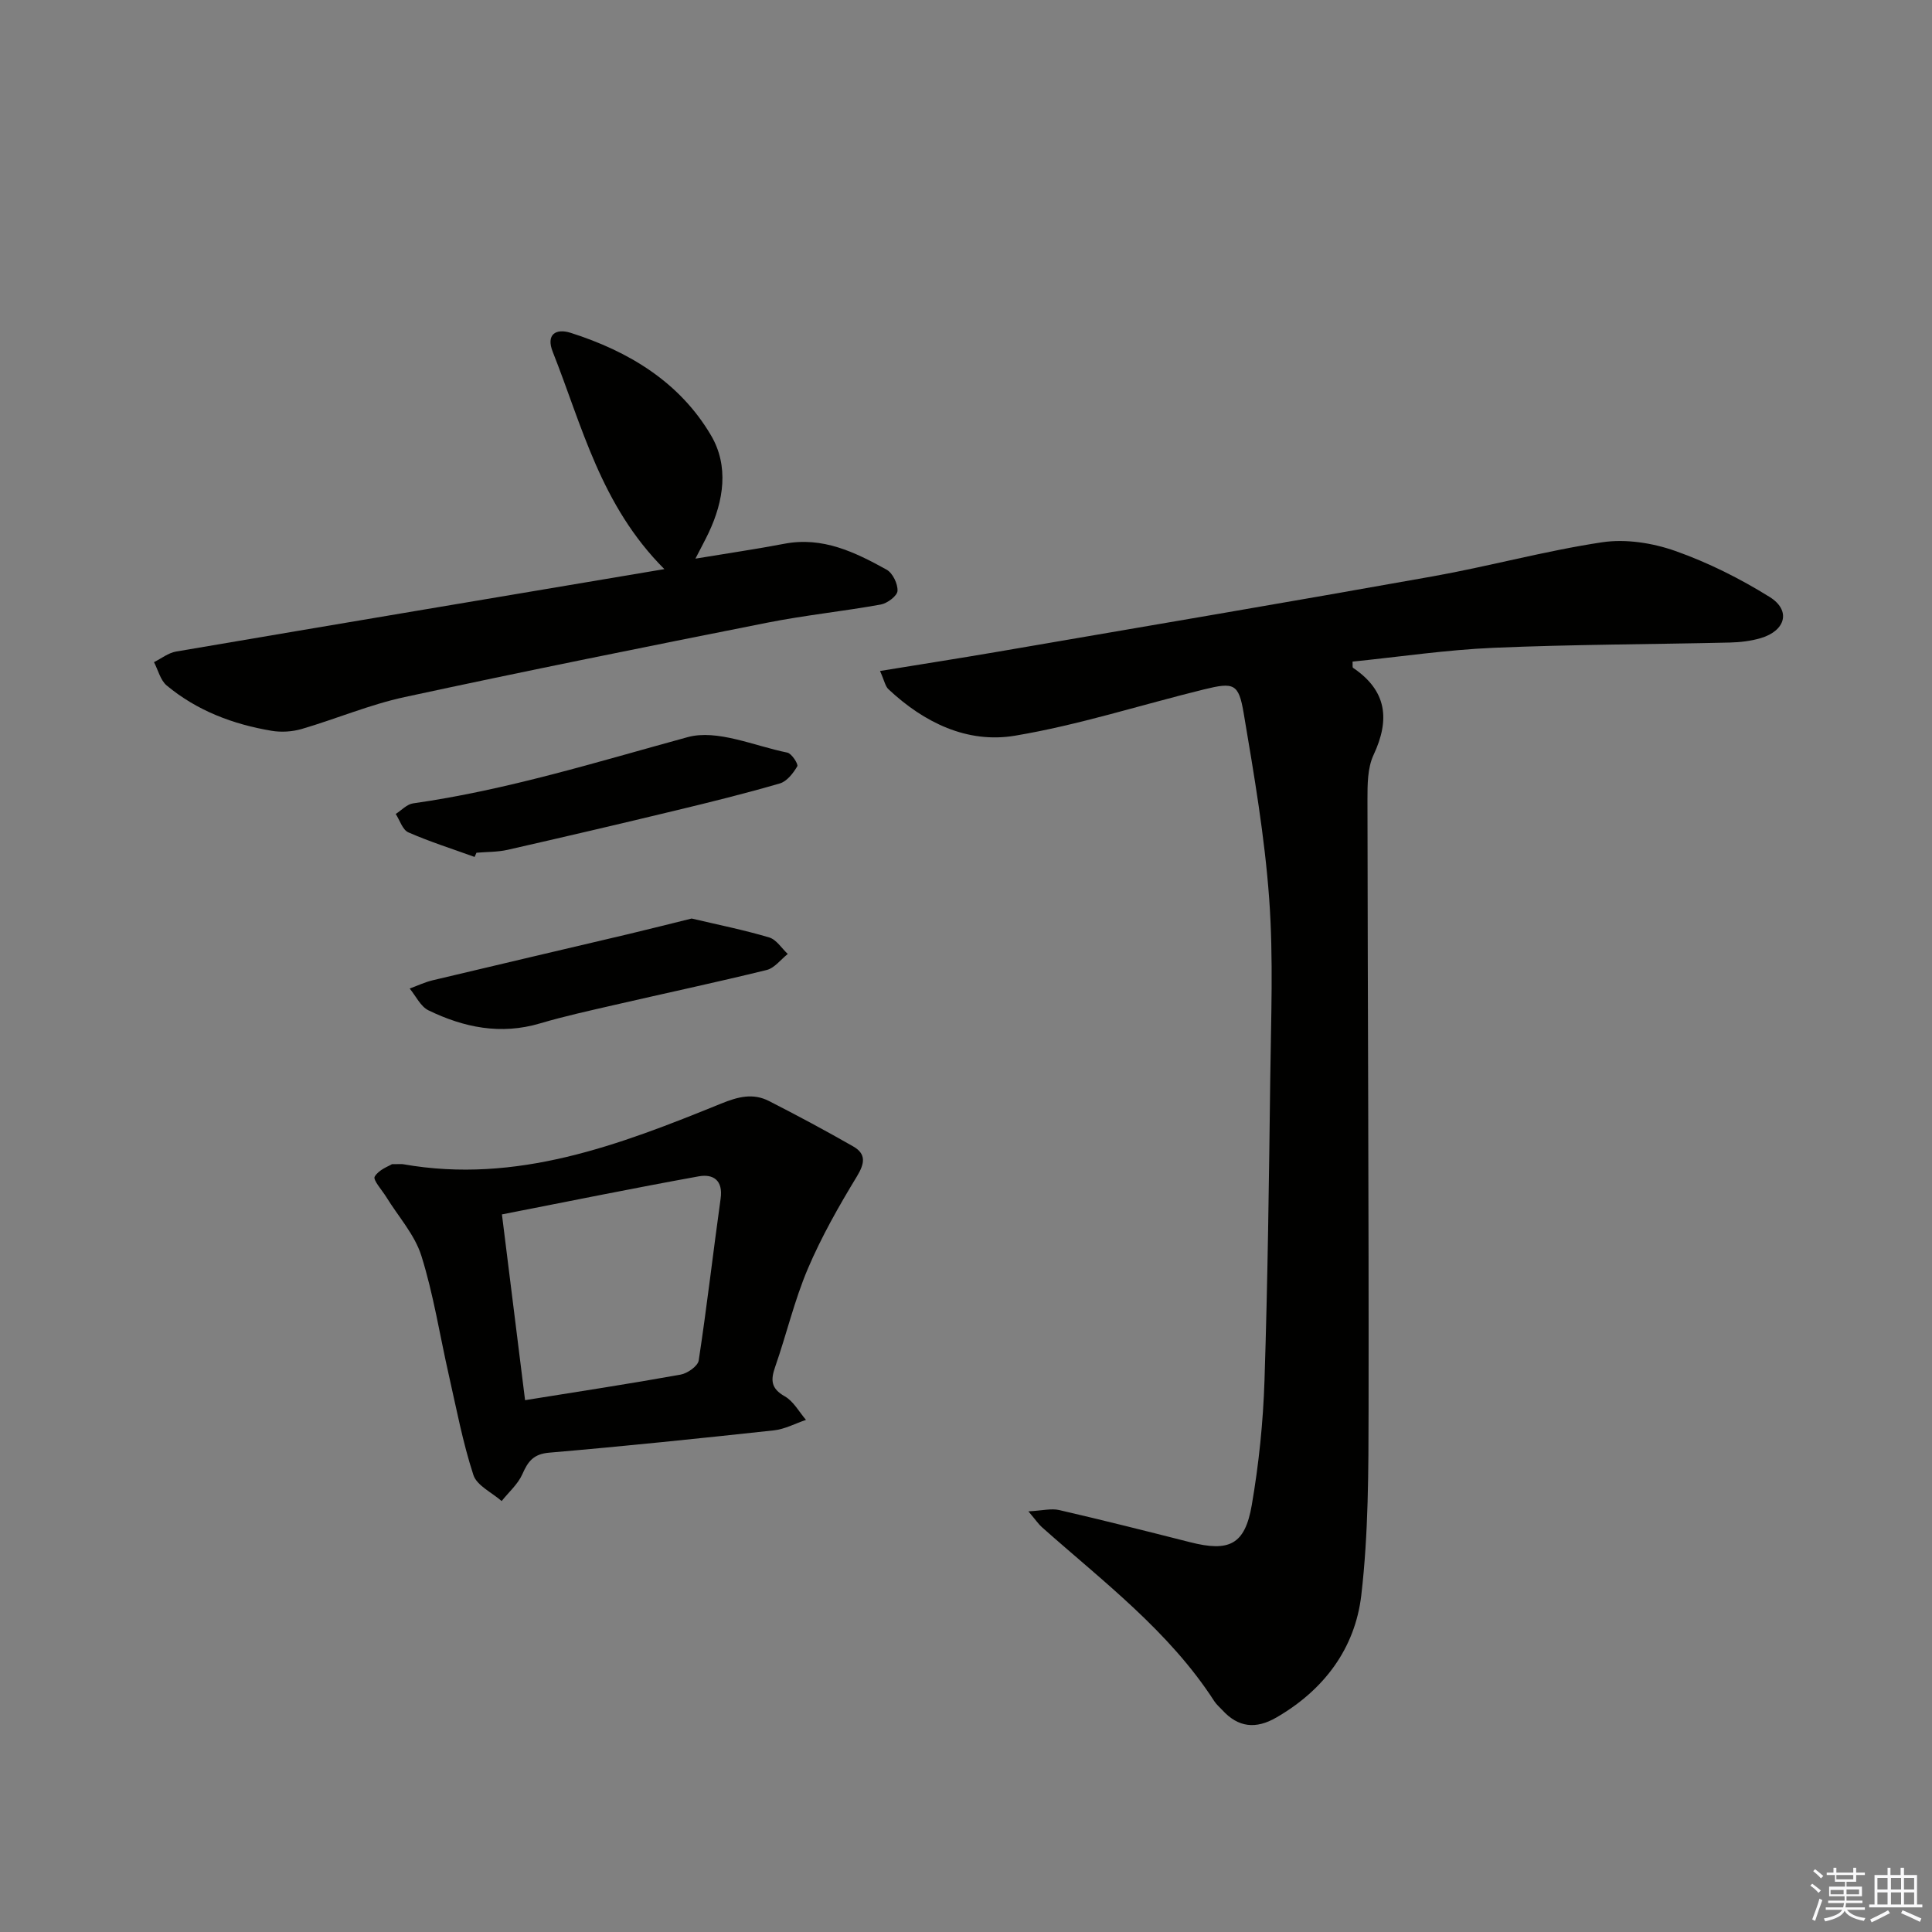
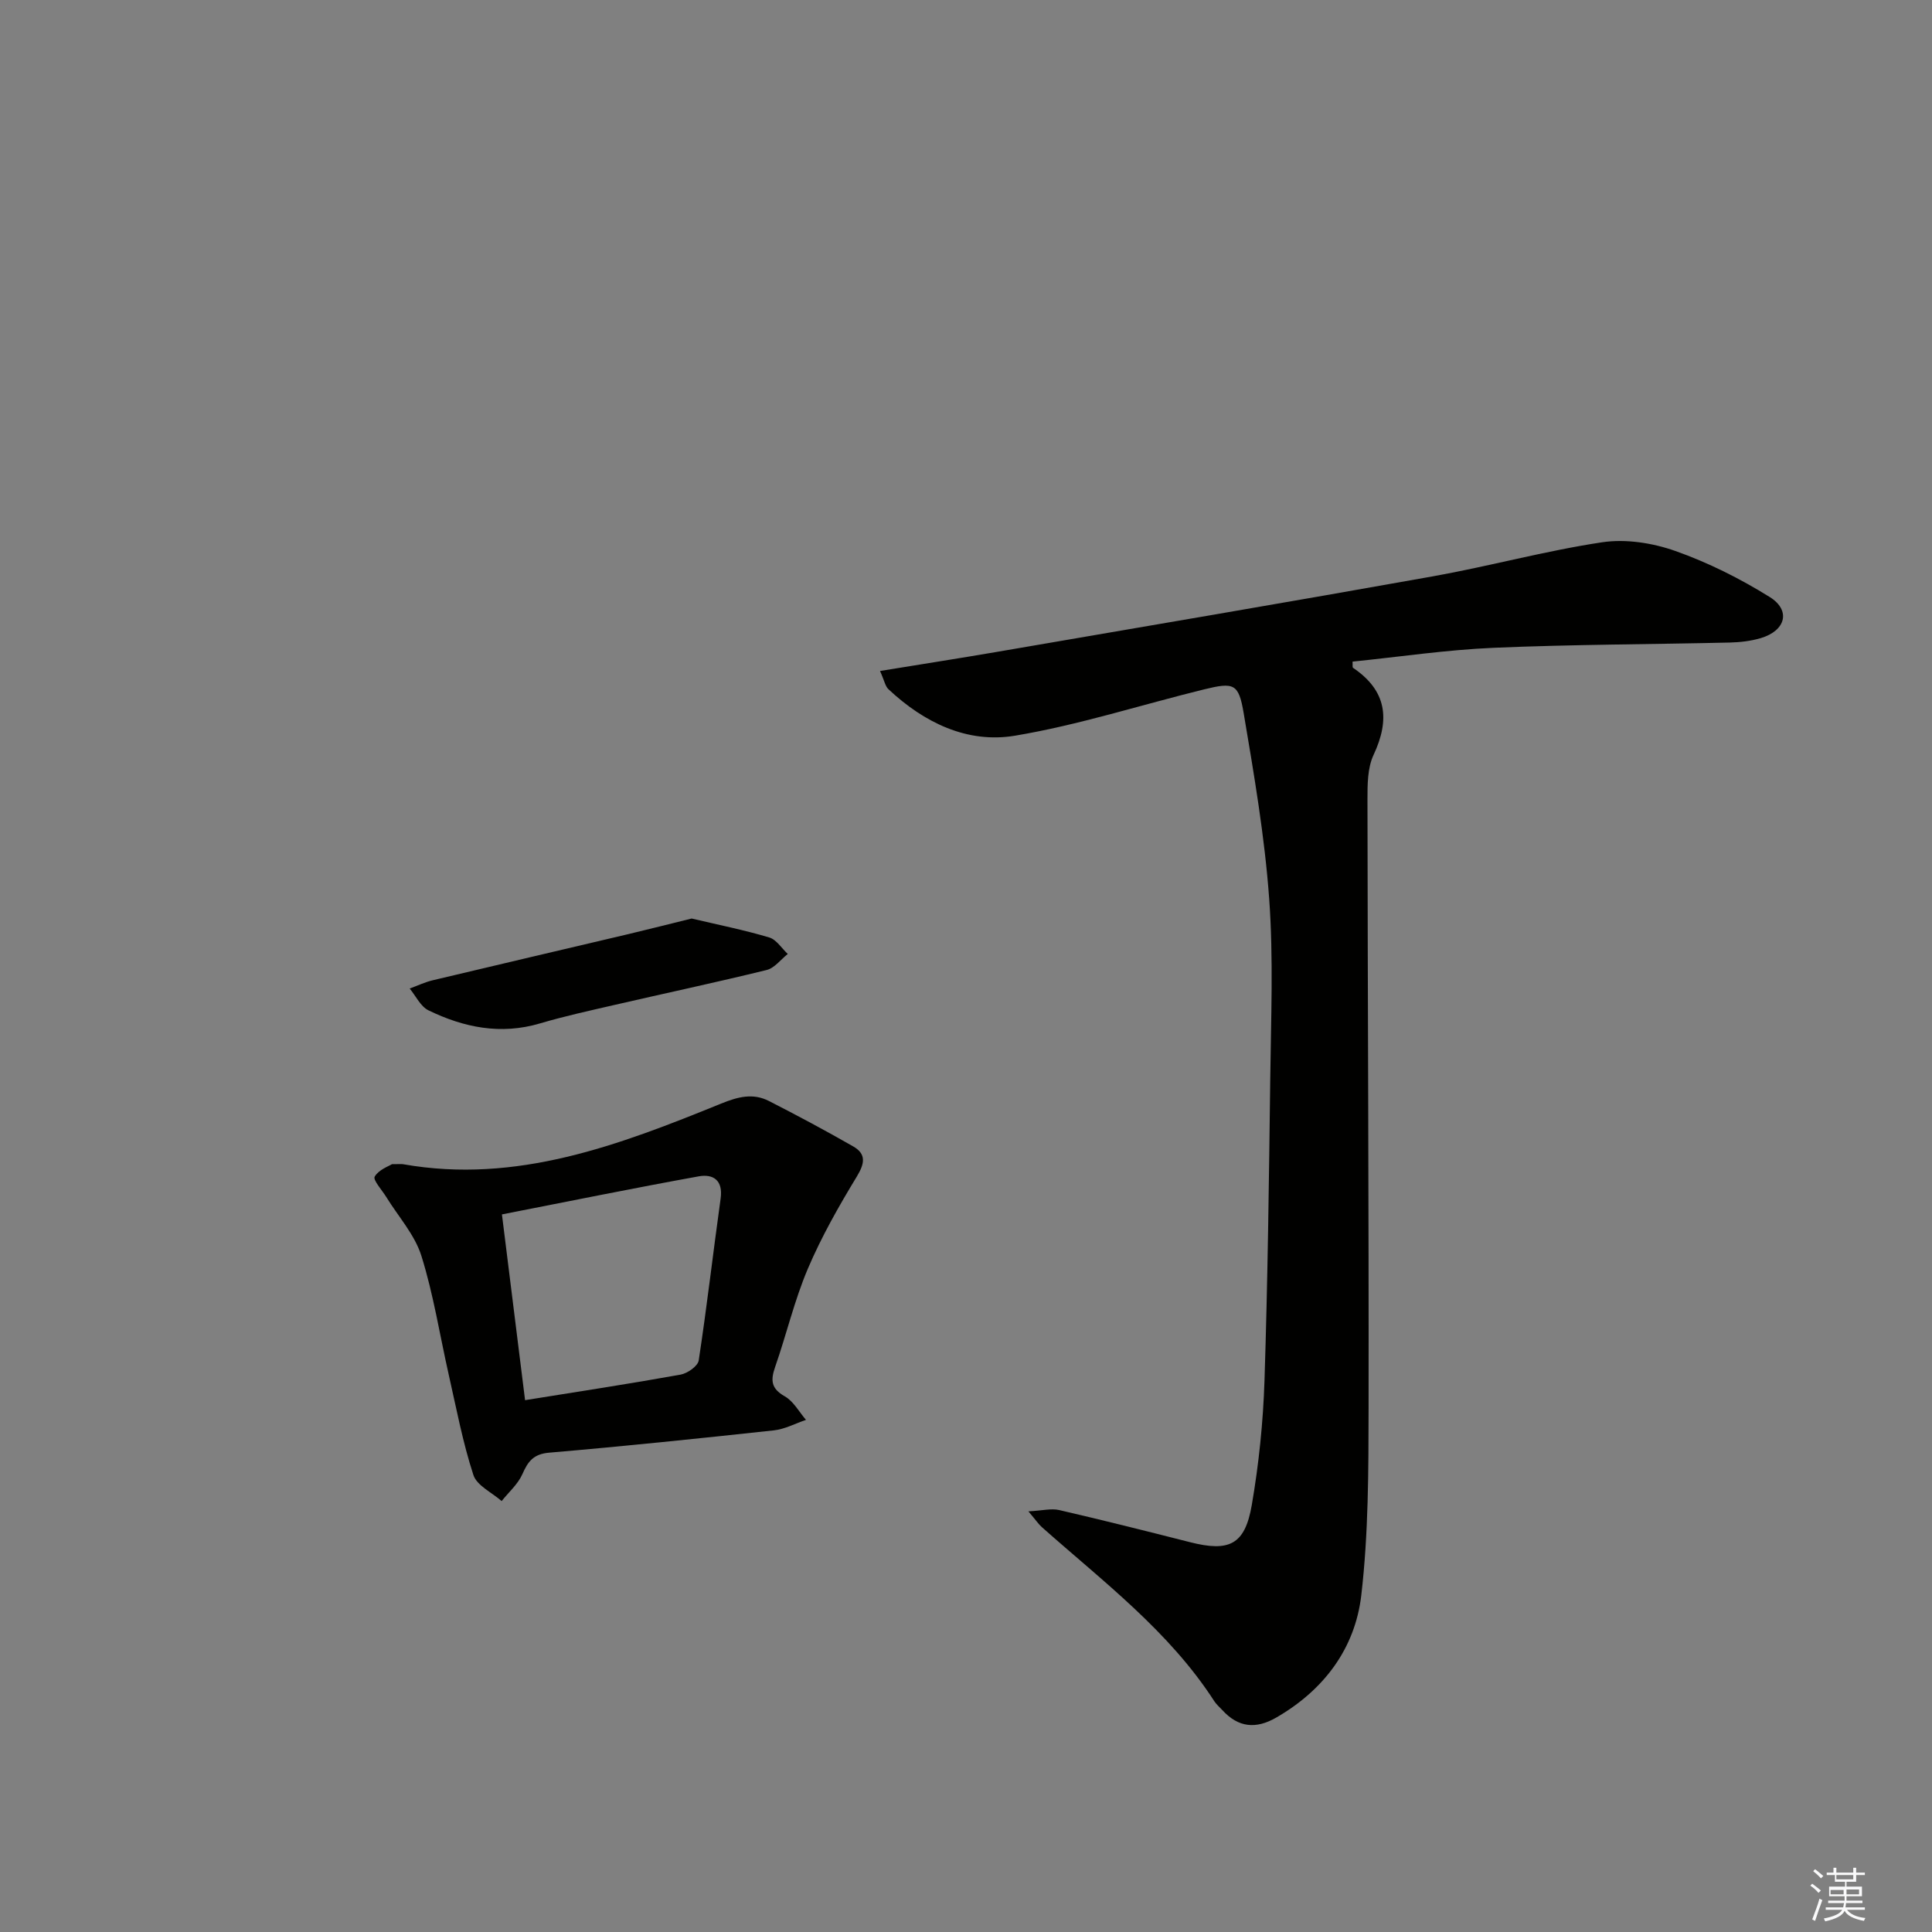
<svg xmlns="http://www.w3.org/2000/svg" enable-background="new 0 0 400 400" viewBox="0 0 400 400">
  <rect x="0" y="0" width="400" height="400" fill="#808080" stroke="none" />
  <g fill="#010100">
    <path d="m182.2 138.92c8.58-1.4 16.41-2.62 24.23-3.96 30.07-5.17 60.16-10.26 90.2-15.63 11.74-2.1 23.31-5.29 35.09-7.06 4.88-.73 10.43.14 15.13 1.8 6.8 2.4 13.4 5.71 19.54 9.53 4.46 2.77 3.32 6.99-1.86 8.52-2.04.6-4.24.86-6.38.91-16.31.38-32.63.39-48.92 1.09-9.76.42-19.47 1.87-29.2 2.86.05.68-.06 1.18.11 1.29 6.98 4.72 7.69 10.66 4.24 18.03-1.27 2.71-1.26 6.18-1.26 9.3.04 41.99.29 83.97.23 125.96-.02 12.92-.02 25.92-1.51 38.72-1.29 11.02-7.72 19.61-17.58 25.31-4.23 2.45-7.88 2.09-11.18-1.52-.56-.61-1.22-1.16-1.67-1.85-9.37-14.52-23.03-24.78-35.69-36.03-.7-.62-1.23-1.43-2.8-3.28 2.88-.15 4.73-.65 6.37-.27 9.05 2.09 18.07 4.36 27.08 6.65 8.13 2.07 11.38.54 12.8-7.7 1.46-8.49 2.35-17.14 2.63-25.75.67-20.8.93-41.61 1.19-62.42.15-12.45.68-24.96-.22-37.35-.93-12.87-3.13-25.67-5.28-38.42-1.04-6.15-2.01-6.44-8.24-4.91-13.04 3.2-25.91 7.37-39.12 9.58-9.86 1.65-18.82-2.71-26.18-9.62-.66-.6-.82-1.7-1.75-3.78z" />
    <path d="m81.15 241.03c1.65 0 1.99-.05 2.32.01 23.51 4.15 44.74-3.98 65.8-12.54 3.51-1.43 6.61-2.24 9.93-.55 5.88 3 11.71 6.12 17.44 9.4 2.7 1.55 2.43 3.47.78 6.2-3.75 6.17-7.35 12.51-10.17 19.14-2.78 6.54-4.41 13.57-6.76 20.3-.96 2.75-.88 4.48 1.98 6.1 1.81 1.02 2.96 3.21 4.4 4.88-2.21.75-4.37 1.92-6.63 2.17-15.5 1.68-31.01 3.29-46.54 4.62-3.26.28-4.39 1.81-5.55 4.45-.92 2.08-2.83 3.73-4.29 5.57-2.02-1.78-5.13-3.2-5.85-5.4-2.2-6.74-3.52-13.77-5.09-20.7-1.87-8.24-3.16-16.65-5.68-24.68-1.38-4.39-4.79-8.14-7.27-12.18-.89-1.44-2.8-3.53-2.39-4.22.85-1.45 2.94-2.16 3.57-2.57zm27.56 48.86c11.28-1.81 21.76-3.41 32.2-5.29 1.43-.26 3.57-1.76 3.75-2.93 1.7-11.15 2.98-22.36 4.54-33.53.53-3.79-1.55-5.13-4.54-4.59-13.49 2.44-26.93 5.18-40.74 7.88 1.63 13.1 3.18 25.55 4.79 38.46z" />
-     <path d="m137.55 117.83c-13.2-13.21-17.03-29.67-23.11-44.98-1.44-3.63.65-4.91 3.71-3.94 12.03 3.83 22.57 10.19 29.07 21.25 3.71 6.32 2.64 13.5-.5 20.14-.75 1.58-1.59 3.11-2.74 5.36 6.74-1.12 12.6-1.97 18.41-3.08 7.93-1.52 14.63 1.74 21.17 5.36 1.26.7 2.34 2.94 2.26 4.4-.06 1.04-2.11 2.57-3.46 2.82-7.82 1.41-15.76 2.22-23.56 3.77-25.04 4.97-50.07 10-75.02 15.39-7.24 1.56-14.18 4.52-21.32 6.61-1.96.57-4.23.71-6.24.37-7.97-1.34-15.42-4.15-21.7-9.37-1.31-1.09-1.78-3.2-2.64-4.84 1.51-.75 2.96-1.91 4.55-2.19 33.33-5.68 66.67-11.27 101.12-17.07z" />
-     <path d="m98.26 177.42c-4.59-1.66-9.26-3.14-13.72-5.09-1.2-.53-1.76-2.5-2.61-3.81 1.19-.75 2.31-2.01 3.59-2.19 19.4-2.75 38.01-8.56 56.84-13.71 6.15-1.68 13.76 1.81 20.65 3.2.9.18 2.31 2.4 2.06 2.83-.84 1.43-2.14 3.12-3.61 3.55-7.14 2.08-14.38 3.87-21.61 5.61-11.57 2.79-23.16 5.5-34.77 8.14-2.08.47-4.29.41-6.43.6-.14.28-.27.57-.39.87z" />
+     <path d="m98.26 177.42z" />
    <path d="m143.2 190.17c5.51 1.3 10.86 2.37 16.06 3.92 1.49.44 2.57 2.24 3.84 3.42-1.45 1.14-2.74 2.92-4.38 3.32-10.46 2.57-21 4.81-31.49 7.23-5.16 1.19-10.34 2.32-15.41 3.82-8.14 2.42-15.78.86-23.11-2.7-1.64-.8-2.61-2.97-3.89-4.51 1.58-.58 3.12-1.32 4.75-1.71 13.52-3.23 27.07-6.38 40.6-9.58 4.3-1.02 8.6-2.12 13.03-3.21z" />
  </g>
  <path d="m374.8 390.4.4-.4c.7.5 1.3 1 1.8 1.4l-.5.5c-.5-.6-1.1-1.1-1.7-1.5zm1 7.3-.6-.3c.5-1.4 1.1-2.8 1.5-4.3.2.1.4.2.6.3-.5 1.3-1 2.8-1.5 4.3zm-.4-10.3.4-.4c.4.3 1 .8 1.7 1.4l-.5.5c-.4-.5-1-1-1.6-1.5zm2.5.3h1.7v-1h.6v1h3.5v-1h.6v1h1.8v.5h-1.8v1.4h-2v1h3.2v2h-3.2v.9h3.3v.5h-3.4c0 .3-.1.6-.1.9h4v.5h-3.7c.7.9 1.9 1.5 3.8 1.7-.1.2-.2.4-.3.6-2.1-.4-3.5-1.1-4-2.1-.4 1-1.8 1.7-4 2.2-.1-.2-.2-.4-.3-.6 2.1-.4 3.4-1 3.8-1.8h-3.4v-.5h3.6c.1-.3.1-.6.2-.9h-3.3v-.5h3.4c0-.3 0-.6 0-.9h-3.2v-2h3.3v-1h-2.1v-1.4h-1.7v-.5zm1.1 3.5v1h2.7c0-.3 0-.4 0-.4 0-.1 0-.2 0-.2 0-.1 0-.2 0-.3h-2.7zm1.2-3v.9h3.5v-.9zm4.7 3h-2.6v.6.4h2.6z" fill="#fafafb" />
-   <path d="m393.6 386.7h.6v1.5h2.7v6.1h1.1v.6h-11v-.6h1.1v-6.1h2.7v-1.5h.6v1.5h2.1v-1.5zm-2.7 8.8.4.6c-1.2.6-2.5 1.3-3.8 1.9-.1-.2-.2-.4-.3-.6 1.2-.6 2.5-1.2 3.7-1.9zm-2.2-6.7v2.4h2.1v-2.4zm0 3v2.5h2.1v-2.5zm2.8-3v2.4h2.1v-2.4zm0 3v2.5h2.1v-2.5zm6 6.1c-1.4-.7-2.7-1.3-3.9-1.8l.3-.6c1.5.6 2.7 1.2 3.9 1.7zm-1.2-9.1h-2.1v2.4h2.1zm-2.1 3v2.5h2.1v-2.5z" fill="#fafafb" />
</svg>